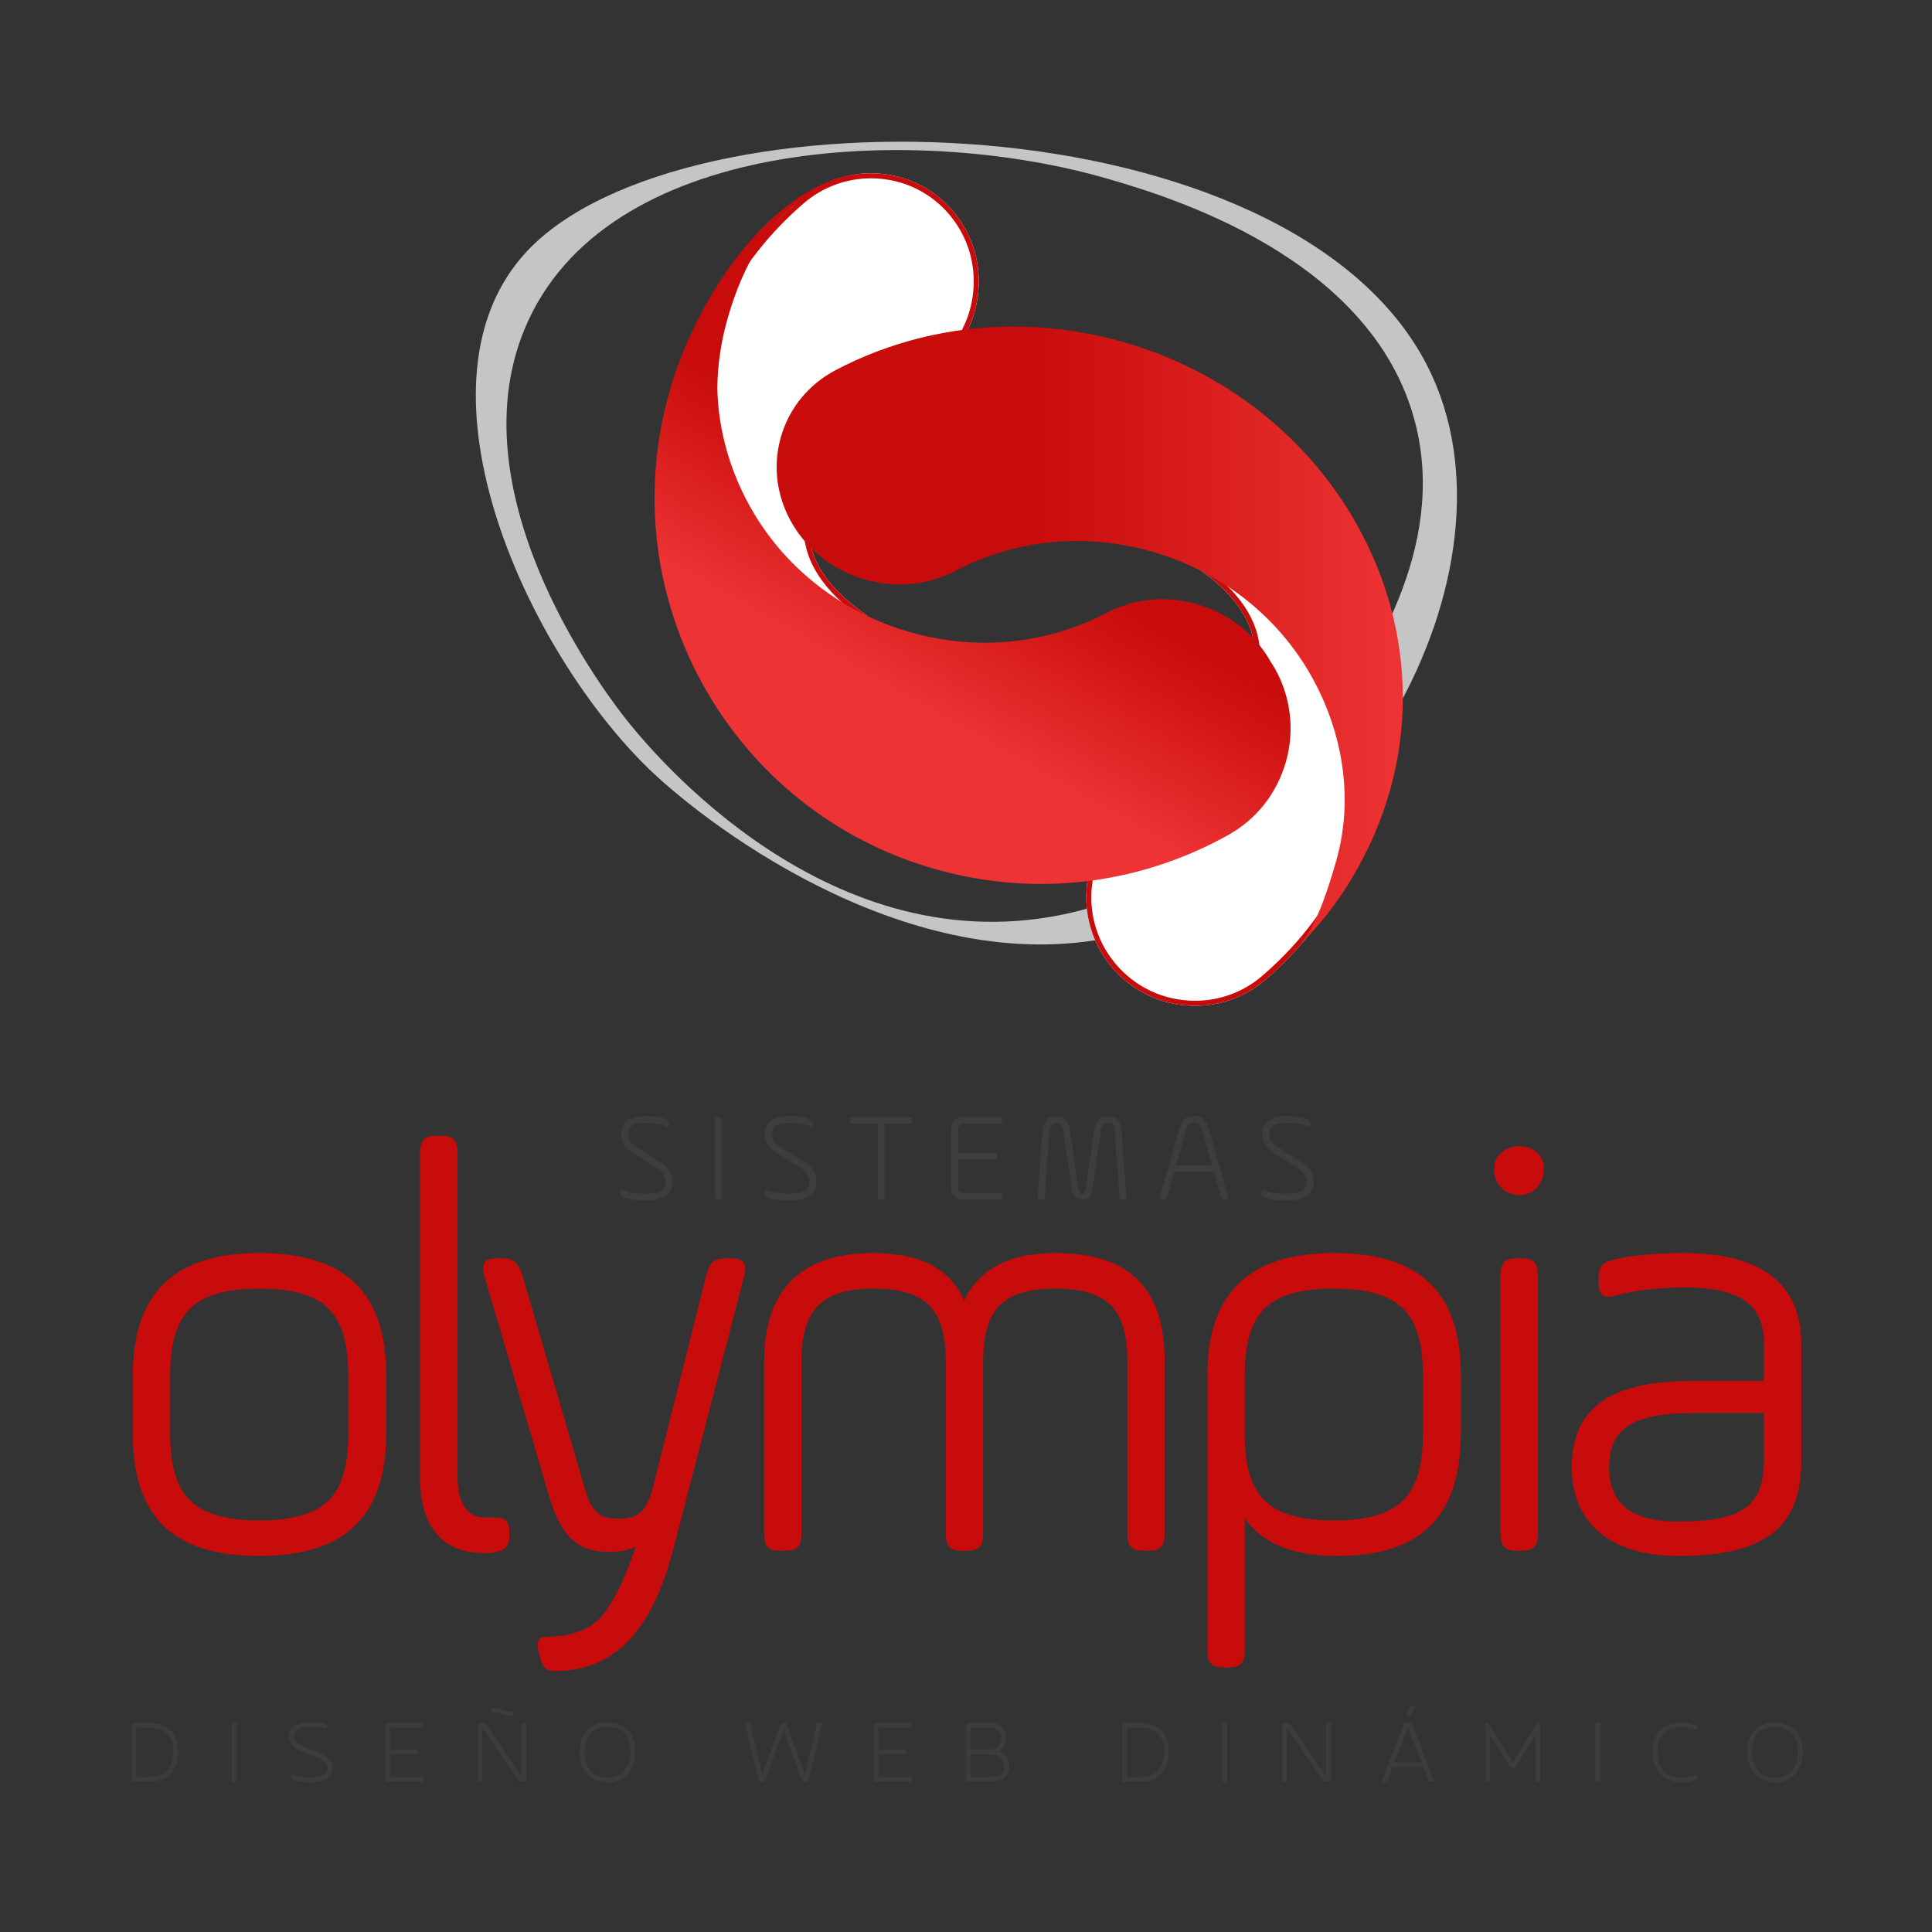
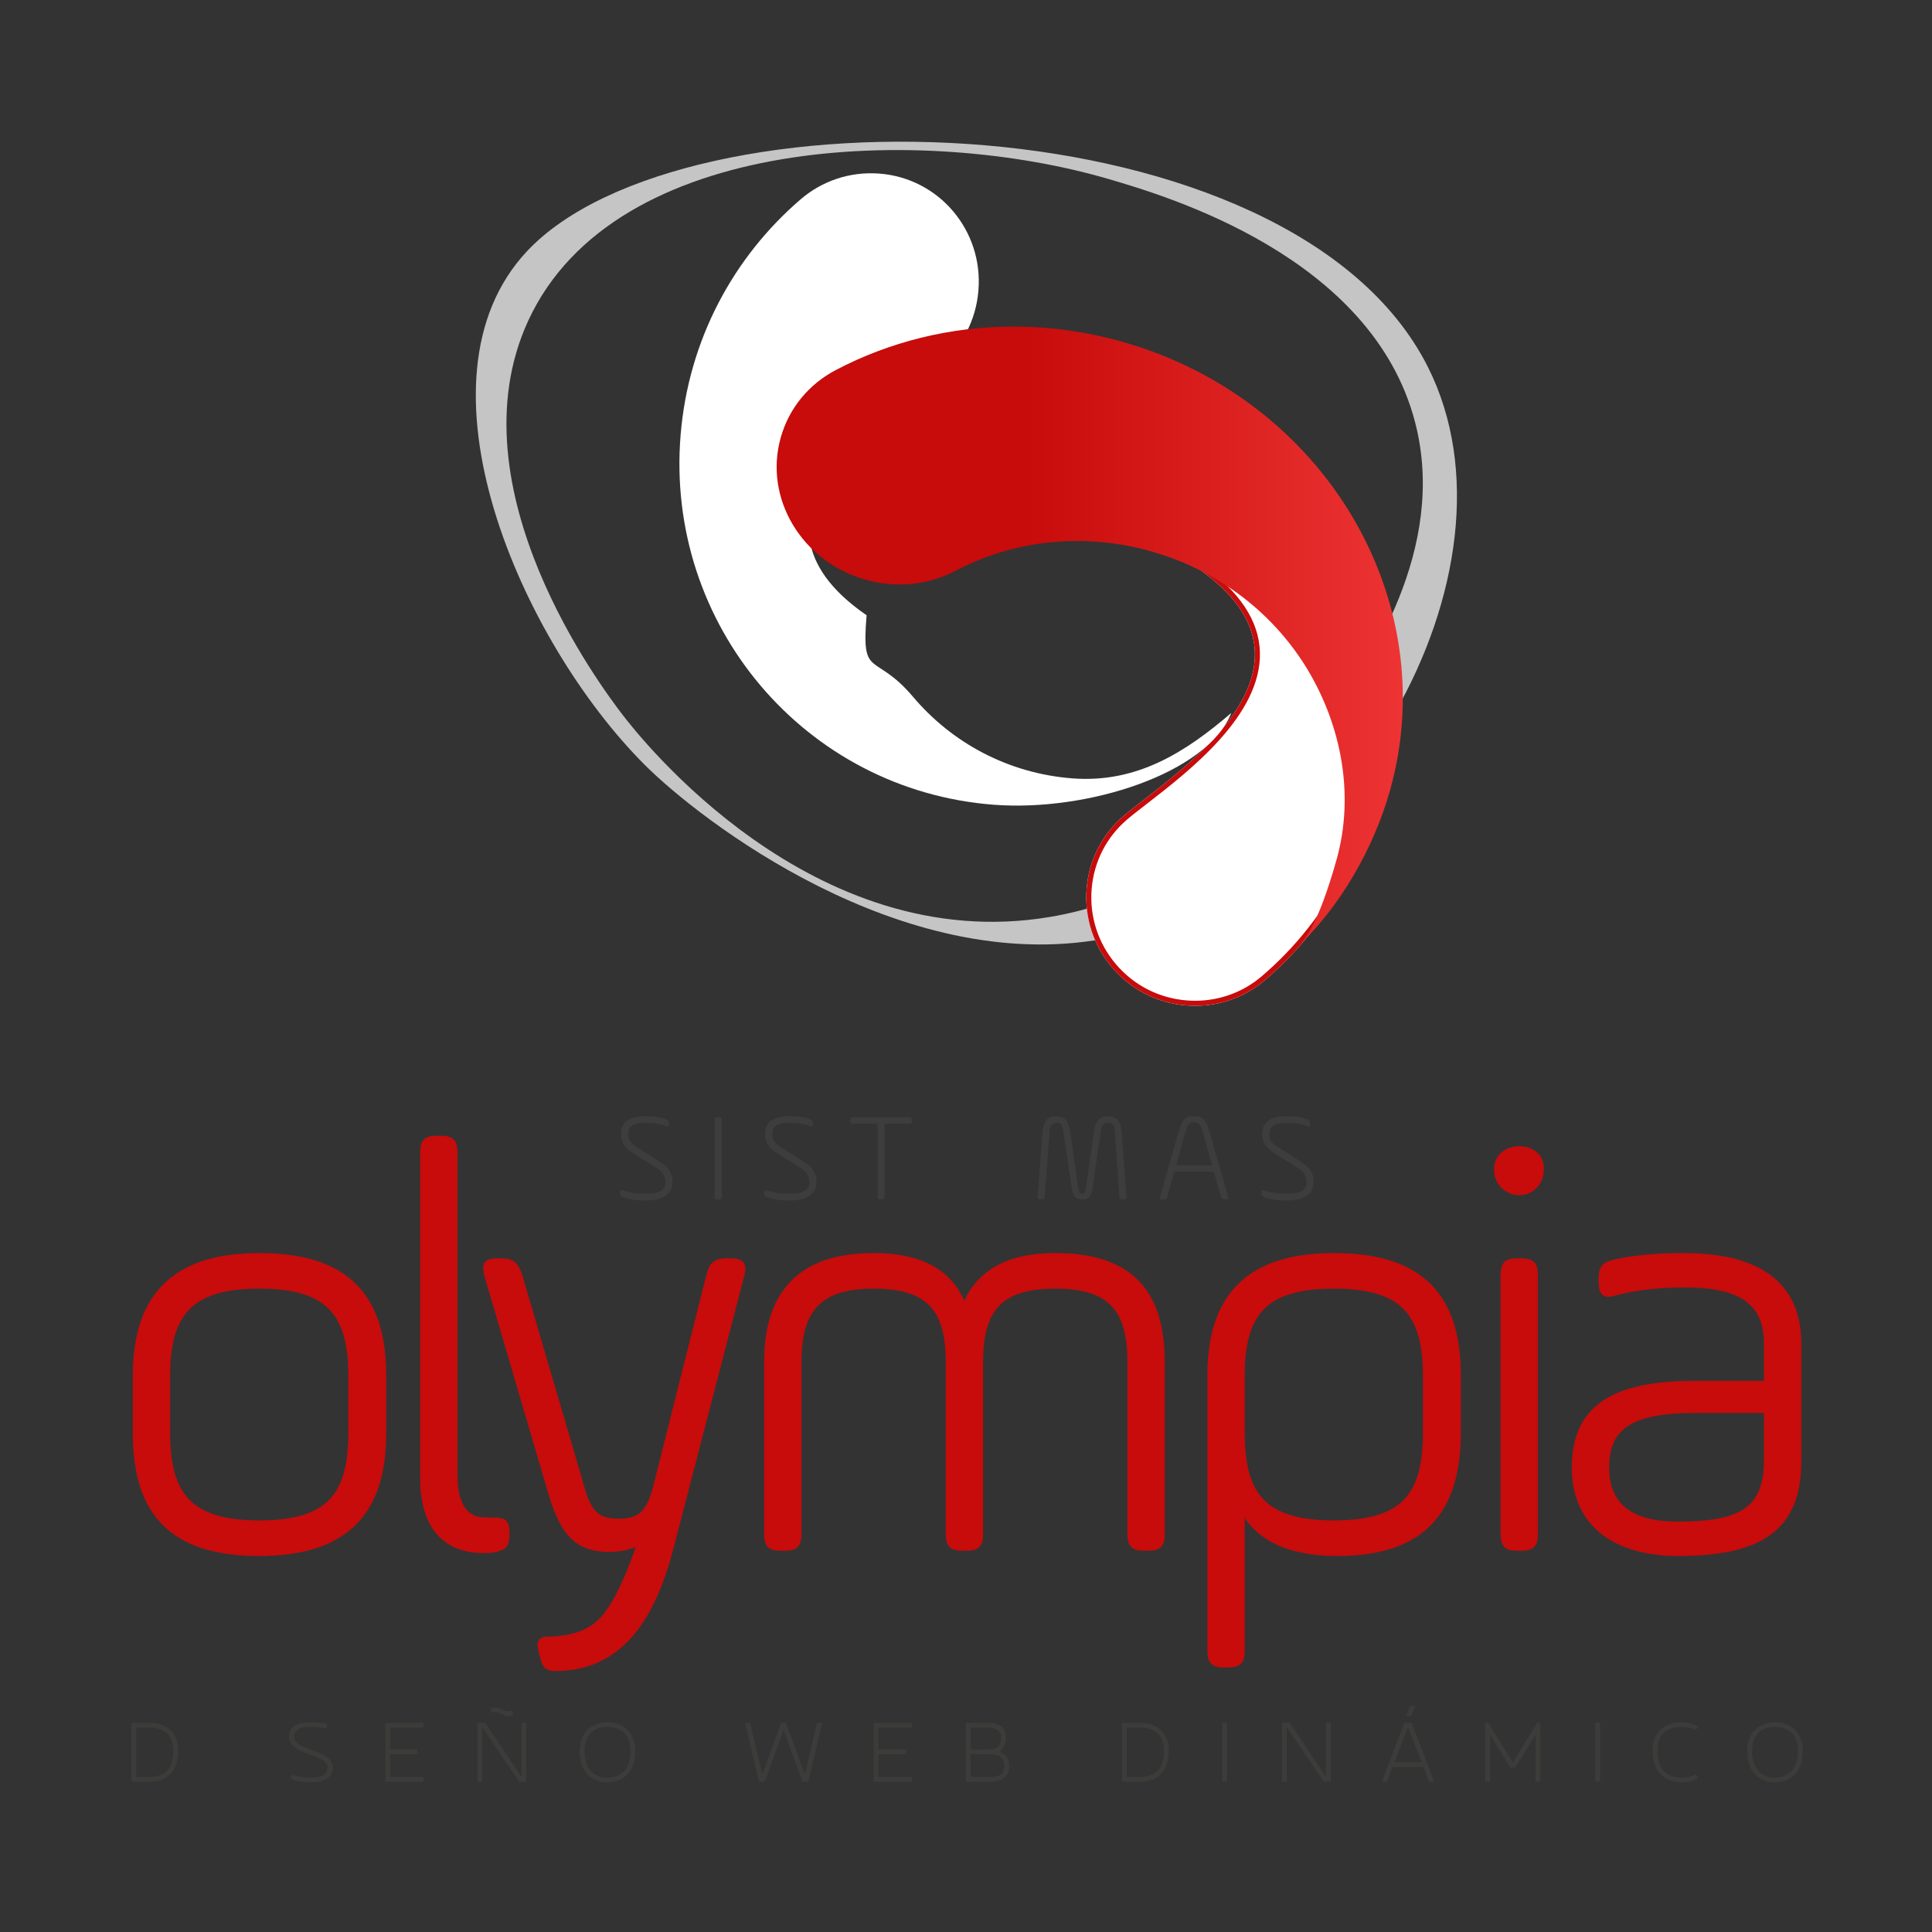
<svg xmlns="http://www.w3.org/2000/svg" xmlns:ns1="http://www.serif.com/" width="100%" height="100%" viewBox="0 0 500 500" version="1.1" xml:space="preserve" style="fill-rule:evenodd;clip-rule:evenodd;stroke-miterlimit:10;">
  <rect x="0" y="0" width="500" height="500" fill="#333333" stroke="none" />
  <g transform="matrix(1,0,0,1,-495,-200)">
    <g id="Mesa-de-trabajo3" ns1:id="Mesa de trabajo3" transform="matrix(1.887,0,0,2.118,-438.962,-225.459)">
      <rect x="495" y="200.901" width="265" height="236.099" style="fill:none;" />
      <g transform="matrix(0.922,0,0,0.822,553.78,213.506)">
        <path d="M146.687,47.415C151.587,66.306 139.511,83.626 134.129,91.469C129.968,97.532 116.494,116.879 92.386,120.939C56.972,126.903 31.386,94.299 28.673,90.728C25.919,87.102 3.236,57.242 14.773,32.287C27.651,4.435 73.665,3.22 101.074,11.245C109.781,13.795 140.282,22.734 146.686,47.415M14.584,21.977C-3.377,41.106 13.678,79.956 32.124,98.365C40.201,106.425 70.131,129.736 100.39,124.189C136.007,117.661 164.029,69.71 148.558,39.128C128.328,-0.862 37.92,-2.877 14.584,21.977" style="fill:rgb(197,197,197);fill-rule:nonzero;" />
        <path d="M59.909,54.307C63.372,45.443 81.14,39.823 95.167,40.957C109.196,42.097 121.448,48.8 129.919,58.719C138.389,68.638 143.078,81.771 141.974,95.769C140.87,109.769 134.231,121.934 124.313,130.366C121.179,133.033 117.062,134.455 112.626,134.095C108.189,133.737 104.313,131.618 101.634,128.479C98.954,125.341 97.472,121.186 97.821,116.757C98.17,112.329 100.253,108.526 103.39,105.861C110.167,100.099 136.186,84.068 114.194,68.991C114.949,59.423 113.008,63.702 107.22,56.922C101.43,50.144 93.053,45.56 83.467,44.784C73.88,44.009 66.685,48.545 59.909,54.307" style="fill:white;fill-rule:nonzero;" />
        <path d="M91.481,40.811C78.194,40.811 63.075,46.204 59.908,54.307C66.176,48.977 72.8,44.697 81.346,44.697C82.041,44.697 82.747,44.725 83.467,44.783C93.053,45.559 101.43,50.143 107.22,56.921C113.008,63.701 114.95,59.423 114.195,68.99C136.187,84.068 110.168,100.099 103.391,105.861C100.253,108.526 98.17,112.33 97.822,116.757C97.472,121.186 98.955,125.341 101.634,128.479C104.314,131.618 108.19,133.736 112.627,134.094C113.082,134.131 113.534,134.149 113.982,134.149C117.897,134.149 121.501,132.759 124.314,130.365C134.232,121.933 140.871,109.768 141.975,95.768C143.079,81.77 138.39,68.637 129.918,58.718C121.448,48.799 109.197,42.096 95.167,40.957C93.961,40.86 92.731,40.812 91.481,40.812M91.481,41.562C92.717,41.562 93.937,41.611 95.107,41.706C108.477,42.791 120.638,49.006 129.349,59.206C138.061,69.408 142.279,82.372 141.227,95.71C140.175,109.045 133.996,121.15 123.829,129.794C121.095,132.12 117.598,133.4 113.982,133.4C113.553,133.4 113.118,133.382 112.687,133.347C108.593,133.017 104.871,131.115 102.205,127.992C99.539,124.87 98.248,120.9 98.57,116.816C98.889,112.756 100.774,109.068 103.877,106.432C104.629,105.791 105.629,105.018 106.789,104.123C113.176,99.182 123.869,90.915 123.601,81.58C123.467,76.907 120.566,72.548 114.975,68.62C115.411,62.679 114.721,61.952 112.387,60.445C111.284,59.733 109.773,58.757 107.791,56.435C101.617,49.207 93.001,44.803 83.528,44.037C82.798,43.977 82.064,43.948 81.347,43.948C76.871,43.948 71.274,44.826 63.222,50.725C68.92,44.979 81.206,41.562 91.481,41.562" style="fill:rgb(200,11,11);fill-rule:nonzero;" />
        <path d="M119.341,90.618C115.827,99.572 98.019,105.333 83.988,104.261C69.955,103.185 57.73,96.489 49.305,86.533C40.881,76.576 36.256,63.359 37.434,49.239C38.612,35.119 45.32,22.817 55.286,14.264C58.438,11.559 62.564,10.104 67.002,10.443C71.441,10.782 75.309,12.898 77.973,16.049C80.638,19.199 82.1,23.381 81.727,27.848C81.356,32.315 79.25,36.159 76.097,38.864C69.285,44.708 43.164,61.007 65.094,76.095C64.289,85.746 66.253,81.421 72.011,88.227C77.77,95.032 86.127,99.609 95.717,100.343C105.306,101.074 112.529,96.463 119.341,90.618" style="fill:white;fill-rule:nonzero;" />
-         <path d="M65.737,10.395C61.783,10.395 58.135,11.819 55.286,14.264C45.319,22.818 38.611,35.12 37.433,49.24C36.256,63.36 40.881,76.577 49.304,86.534C57.729,96.49 69.955,103.186 83.988,104.261C85.114,104.347 86.262,104.389 87.427,104.389C100.783,104.389 116.109,98.854 119.341,90.619C113.008,96.052 106.321,100.419 97.707,100.419C97.055,100.419 96.391,100.394 95.716,100.343C86.127,99.61 77.769,95.032 72.01,88.228C66.253,81.42 64.289,85.746 65.093,76.095C43.164,61.006 69.285,44.707 76.096,38.864C79.25,36.159 81.355,32.316 81.726,27.848C82.099,23.38 80.637,19.2 77.972,16.048C75.308,12.899 71.44,10.783 67.002,10.444C66.577,10.41 66.155,10.394 65.737,10.394M65.738,11.144L65.737,11.144C66.136,11.144 66.543,11.161 66.944,11.191C71.038,11.503 74.752,13.401 77.399,16.534C80.051,19.667 81.323,23.664 80.978,27.786C80.638,31.883 78.73,35.616 75.608,38.294C74.851,38.944 73.845,39.729 72.681,40.639C66.242,45.669 55.463,54.089 55.749,63.527C55.89,68.205 58.77,72.555 64.311,76.463C63.844,82.456 64.531,83.186 66.86,84.694C67.96,85.406 69.466,86.382 71.438,88.712C77.582,95.97 86.183,100.366 95.659,101.089C96.343,101.142 97.033,101.168 97.707,101.168C102.2,101.169 107.815,100.28 115.899,94.327C113.788,96.424 110.725,98.332 106.897,99.897C101.079,102.275 93.983,103.639 87.427,103.639C86.276,103.638 85.138,103.596 84.045,103.512C70.674,102.488 58.54,96.286 49.877,86.048C41.213,75.807 37.058,62.757 38.18,49.301C39.302,35.848 45.55,23.607 55.774,14.832C58.546,12.455 62.085,11.144 65.738,11.144" style="fill:rgb(200,11,11);fill-rule:nonzero;" />
-         <path d="M35.721,43.036C31.419,58.29 33.708,73.84 40.885,86.657C48.061,99.474 60.128,109.553 75.385,113.857C90.642,118.163 106.126,115.906 118.941,108.729C122.997,106.46 126.117,102.671 127.478,97.845C128.839,93.019 128.116,88.099 125.846,84.044C125.626,83.652 125.379,83.275 125.131,82.899C125.079,82.807 125.037,82.712 124.983,82.622C122.704,78.802 118.92,75.77 114.176,74.429C109.428,73.09 104.695,73.691 100.755,75.756C92.244,80.221 81.93,81.53 71.676,78.637C61.426,75.743 53.253,69.191 48.329,60.939C44.996,55.35 42.993,48.854 42.892,42.23C42.944,38.904 43.418,35.53 44.365,32.176C47.307,21.751 53.019,12.909 63.823,10.478C51.64,12.011 40.026,27.782 35.721,43.036Z" style="fill:url(#_Linear1);fill-rule:nonzero;" />
        <path d="M60.531,39.634C56.591,41.7 53.587,45.199 52.321,49.691C51.054,54.183 51.829,58.791 54.11,62.611C56.389,66.431 60.171,69.464 64.916,70.802C69.663,72.143 74.397,71.542 78.338,69.478C86.848,65.014 97.162,63.704 107.417,66.597C117.667,69.49 125.84,76.041 130.763,84.294C135.686,92.547 137.723,102.78 134.986,112.484C132.247,122.189 130.27,124.329 129.223,125.345C135.471,119.508 140.519,110.771 142.943,102.176C146.949,87.977 144.491,73.411 137.288,61.334C130.083,49.258 118.124,39.671 103.124,35.44C97.706,33.91 92.268,33.181 86.948,33.181C77.537,33.18 68.488,35.462 60.531,39.634Z" style="fill:url(#_Linear2);fill-rule:nonzero;" />
      </g>
      <g transform="matrix(0.877,0,0,0.781,363.657,315.563)">
        <path d="M204.672,68.424C204.672,58.651 201.201,54.267 190.24,54.267C179.371,54.267 175.809,58.651 175.809,68.424L175.809,77.375C175.809,87.149 179.371,91.532 190.24,91.532C201.201,91.532 204.672,87.149 204.672,77.375L204.672,68.424ZM170.968,77.375L170.968,68.424C170.968,56.367 176.631,49.699 190.24,49.699C204.124,49.699 209.605,56.276 209.605,68.424L209.605,77.375C209.605,89.432 204.032,96.1 190.24,96.1C176.357,96.1 170.968,89.524 170.968,77.375Z" style="fill:rgb(200,11,11);fill-rule:nonzero;stroke:rgb(200,11,11);stroke-width:1px;" />
        <path d="M215.904,33.533C215.904,31.797 216.36,31.34 218.095,31.34L218.552,31.34C220.288,31.34 220.745,31.797 220.745,33.533L220.745,83.86C220.745,88.701 222.388,91.076 225.676,91.076L226.773,91.076C228.508,91.076 228.874,91.349 228.874,92.902L228.874,93.267C228.874,94.82 228.508,95.277 226.773,95.552C226.408,95.642 225.951,95.642 225.311,95.642C219.74,95.642 215.904,92.354 215.904,84.408L215.904,33.533Z" style="fill:rgb(200,11,11);fill-rule:nonzero;stroke:rgb(200,11,11);stroke-width:1px;" />
        <path d="M240.563,85.778C241.75,90.162 243.211,91.258 246.5,91.258C249.697,91.258 251.25,90.071 252.345,85.778L260.658,52.714C261.114,50.978 261.662,50.521 263.489,50.521L263.854,50.521C265.681,50.521 266.046,50.978 265.589,52.714L254.538,95.277C251.523,106.968 246.226,114.002 236.726,114.092C235.356,114.092 234.991,113.819 234.626,112.266L234.443,111.536C234.078,109.983 234.26,109.709 235.63,109.709C239.649,109.617 242.572,108.43 244.491,105.964C246.409,103.498 248.235,99.57 249.97,94.181C248.6,95.003 246.957,95.46 245.039,95.46C239.558,95.46 237.548,92.537 235.63,85.686L225.949,52.714C225.492,50.978 225.766,50.521 227.592,50.521L227.958,50.521C229.785,50.521 230.242,50.978 230.88,52.714L240.563,85.778Z" style="fill:rgb(200,11,11);fill-rule:nonzero;stroke:rgb(200,11,11);stroke-width:1px;" />
        <path d="M274.537,93.085C274.537,94.82 274.08,95.277 272.345,95.277L271.888,95.277C270.152,95.277 269.695,94.82 269.695,93.085L269.695,66.232C269.695,55.18 275.267,49.699 286.319,49.699C293.9,49.699 298.65,52.439 300.477,58.012C302.486,52.439 307.236,49.699 314.725,49.699C326.691,49.699 331.35,55.637 331.35,66.232L331.35,93.085C331.35,94.82 330.892,95.277 329.157,95.277L328.701,95.277C326.966,95.277 326.509,94.82 326.509,93.085L326.509,66.232C326.509,58.104 323.586,54.267 314.725,54.267C305.866,54.267 302.943,58.104 302.943,66.232L302.943,93.085C302.943,94.82 302.486,95.277 300.751,95.277L300.294,95.277C298.558,95.277 298.102,94.82 298.102,93.085L298.102,66.232C298.102,58.104 295.18,54.267 286.319,54.267C277.551,54.267 274.537,58.193 274.537,66.232L274.537,93.085Z" style="fill:rgb(200,11,11);fill-rule:nonzero;stroke:rgb(200,11,11);stroke-width:1px;" />
        <path d="M372.722,68.424C372.722,58.651 369.251,54.267 358.29,54.267C347.329,54.267 343.859,58.651 343.859,68.424L343.859,77.375C343.859,87.149 347.329,91.532 358.29,91.532C369.251,91.532 372.722,87.149 372.722,77.375L372.722,68.424ZM339.018,68.332C339.018,56.276 344.772,49.699 358.29,49.699C372.082,49.699 377.654,56.185 377.654,68.332L377.654,77.283C377.654,89.432 372.265,96.1 358.838,96.1C351.165,96.1 346.142,93.633 343.859,88.792L343.859,111.353C343.859,113.089 343.402,113.545 341.666,113.545L341.209,113.545C339.474,113.545 339.018,113.089 339.018,111.353L339.018,68.332Z" style="fill:rgb(200,11,11);fill-rule:nonzero;stroke:rgb(200,11,11);stroke-width:1px;" />
        <path d="M384.865,52.714C384.865,50.979 385.322,50.522 387.057,50.522L387.513,50.522C389.249,50.522 389.706,50.979 389.706,52.714L389.706,93.085C389.706,94.82 389.249,95.277 387.513,95.277L387.057,95.277C385.322,95.277 384.865,94.82 384.865,93.085L384.865,52.714ZM390.619,36.274C390.619,38.1 389.158,39.652 387.331,39.652C385.413,39.652 383.86,38.1 383.86,36.274C383.586,31.889 391.076,31.889 390.619,36.274Z" style="fill:rgb(200,11,11);fill-rule:nonzero;stroke:rgb(200,11,11);stroke-width:1px;" />
        <path d="M426.057,73.722L414.823,73.722C405.049,73.722 400.847,76.096 400.847,82.764C400.847,88.701 404.592,91.715 412.082,91.715C421.856,91.715 426.057,89.524 426.057,81.576L426.057,73.722ZM430.898,81.759C430.898,92.08 425.144,96.1 412.082,96.1C402.949,96.1 396.006,91.99 396.006,82.764C396.006,73.539 401.944,69.703 414.64,69.703L426.057,69.703L426.057,63.401C426.057,56.551 421.581,54.084 413.178,54.084C408.885,54.084 405.232,54.541 402.217,55.364C400.664,55.82 400.208,55.454 400.208,53.719L400.208,53.079C400.208,51.527 400.664,51.071 402.217,50.705C405.049,50.065 408.612,49.7 412.905,49.7C424.87,49.7 430.898,54.267 430.898,63.401L430.898,81.759Z" style="fill:rgb(200,11,11);fill-rule:nonzero;stroke:rgb(200,11,11);stroke-width:1px;" />
        <path d="M246.716,39.762C246.716,39.387 246.874,39.268 247.192,39.387C248.063,39.742 249.172,39.921 250.519,39.921C252.737,39.921 253.767,39.426 253.767,38C253.767,37.623 253.668,37.267 253.47,36.97C253.093,36.336 252.777,36.118 251.846,35.564L248.756,33.603C247.568,32.869 246.815,31.998 246.815,30.553C246.815,28.711 248.142,27.78 250.777,27.78C251.985,27.78 253.014,27.938 253.826,28.276C254.183,28.414 254.302,28.473 254.302,28.85L254.302,29.008C254.302,29.384 254.163,29.503 253.865,29.365C253.054,29.008 252.024,28.83 250.777,28.83C248.737,28.83 247.944,29.344 247.944,30.592C247.944,31.602 248.419,32.098 249.449,32.731L252.578,34.732C253.073,35.03 253.45,35.307 253.707,35.524C254.262,35.94 254.876,36.871 254.876,37.981C254.876,39.981 253.41,40.991 250.459,40.991C249.211,40.991 248.103,40.813 247.171,40.475C246.795,40.336 246.716,40.278 246.716,39.921L246.716,39.762Z" style="fill:rgb(61,61,61);fill-rule:nonzero;" />
        <path d="M261.451,28.414C261.451,28.037 261.55,27.937 261.926,27.937L262.085,27.937C262.461,27.937 262.559,28.037 262.559,28.414L262.559,40.336C262.559,40.713 262.461,40.812 262.085,40.812L261.926,40.812C261.55,40.812 261.451,40.713 261.451,40.336L261.451,28.414Z" style="fill:rgb(61,61,61);fill-rule:nonzero;" />
        <path d="M269.234,39.762C269.234,39.387 269.392,39.268 269.71,39.387C270.581,39.742 271.69,39.921 273.037,39.921C275.255,39.921 276.285,39.426 276.285,38C276.285,37.623 276.186,37.267 275.988,36.97C275.611,36.336 275.295,36.118 274.364,35.564L271.274,33.603C270.086,32.869 269.333,31.998 269.333,30.553C269.333,28.711 270.66,27.78 273.295,27.78C274.503,27.78 275.532,27.938 276.344,28.276C276.701,28.414 276.82,28.473 276.82,28.85L276.82,29.008C276.82,29.384 276.681,29.503 276.383,29.365C275.572,29.008 274.542,28.83 273.295,28.83C271.255,28.83 270.462,29.344 270.462,30.592C270.462,31.602 270.937,32.098 271.967,32.731L275.096,34.732C275.591,35.03 275.968,35.307 276.225,35.524C276.78,35.94 277.394,36.871 277.394,37.981C277.394,39.981 275.928,40.991 272.977,40.991C271.729,40.991 270.621,40.813 269.689,40.475C269.313,40.336 269.234,40.278 269.234,39.921L269.234,39.762Z" style="fill:rgb(61,61,61);fill-rule:nonzero;" />
        <path d="M282.661,28.414C282.661,28.037 282.761,27.937 283.137,27.937L291.832,27.937C292.208,27.937 292.307,28.037 292.307,28.414L292.307,28.492C292.307,28.869 292.208,28.969 291.832,28.969L288.029,28.969L288.029,40.336C288.029,40.713 287.93,40.812 287.554,40.812L287.415,40.812C287.039,40.812 286.939,40.713 286.939,40.336L286.939,28.969L283.137,28.969C282.761,28.969 282.661,28.869 282.661,28.492L282.661,28.414Z" style="fill:rgb(61,61,61);fill-rule:nonzero;" />
-         <path d="M299.517,34.573L299.517,38.713C299.517,39.445 299.853,39.782 300.586,39.782L305.954,39.782C306.329,39.782 306.429,39.881 306.429,40.258L306.429,40.336C306.429,40.713 306.329,40.812 305.954,40.812L300.487,40.812C299.041,40.812 298.427,40.198 298.427,38.752L298.427,29.998C298.427,28.552 299.041,27.937 300.487,27.937L305.954,27.937C306.329,27.937 306.429,28.037 306.429,28.414L306.429,28.492C306.429,28.869 306.329,28.969 305.954,28.969L300.586,28.969C299.853,28.969 299.517,29.304 299.517,30.037L299.517,33.543L305.162,33.543C305.538,33.543 305.637,33.642 305.637,34.018L305.637,34.097C305.637,34.474 305.538,34.573 305.162,34.573L299.517,34.573Z" style="fill:rgb(61,61,61);fill-rule:nonzero;" />
        <path d="M325.857,40.336C325.877,40.713 325.797,40.813 325.421,40.813L325.262,40.813C324.886,40.813 324.767,40.713 324.748,40.336L324.015,29.979C323.936,29.047 323.559,28.81 322.906,28.81C322.332,28.81 322.014,29.087 321.876,29.979L320.529,39.168C320.371,40.297 319.955,40.813 318.924,40.813C317.915,40.813 317.479,40.297 317.321,39.168L315.954,29.979C315.815,29.047 315.499,28.81 314.924,28.81C314.291,28.81 313.934,29.087 313.854,29.979L313.082,40.336C313.062,40.713 312.943,40.813 312.567,40.813L312.409,40.813C312.033,40.813 311.953,40.713 311.973,40.336L312.725,30.275C312.884,28.394 313.577,27.819 314.904,27.819C316.152,27.819 316.805,28.394 317.063,30.275L318.331,39.089C318.429,39.742 318.548,39.9 318.924,39.9C319.242,39.9 319.4,39.723 319.5,39.089L320.767,30.275C321.024,28.394 321.677,27.819 322.925,27.819C324.253,27.819 324.946,28.394 325.104,30.275L325.857,40.336Z" style="fill:rgb(61,61,61);fill-rule:nonzero;" />
        <path d="M333.62,35.465L339.245,35.465L337.72,30.037C337.423,29.028 337.126,28.75 336.433,28.75C335.739,28.75 335.442,29.028 335.145,30.037L333.62,35.465ZM341.721,40.317C341.819,40.713 341.76,40.813 341.345,40.813L341.265,40.813C340.849,40.813 340.75,40.713 340.611,40.317L339.522,36.475L333.343,36.475L332.253,40.317C332.115,40.713 332.016,40.813 331.599,40.813L331.52,40.813C331.104,40.813 331.045,40.713 331.144,40.317L333.976,30.334C334.273,29.324 334.57,28.631 334.888,28.295C335.224,27.958 335.739,27.779 336.433,27.779C337.126,27.779 337.641,27.958 337.957,28.295C338.294,28.631 338.591,29.324 338.889,30.334L341.721,40.317Z" style="fill:rgb(61,61,61);fill-rule:nonzero;" />
        <path d="M346.988,39.762C346.988,39.387 347.146,39.268 347.464,39.387C348.335,39.742 349.444,39.921 350.791,39.921C353.009,39.921 354.039,39.426 354.039,38C354.039,37.623 353.94,37.267 353.742,36.97C353.365,36.336 353.049,36.118 352.118,35.564L349.028,33.603C347.84,32.869 347.087,31.998 347.087,30.553C347.087,28.711 348.414,27.78 351.049,27.78C352.257,27.78 353.286,27.938 354.098,28.276C354.455,28.414 354.574,28.473 354.574,28.85L354.574,29.008C354.574,29.384 354.435,29.503 354.137,29.365C353.326,29.008 352.296,28.83 351.049,28.83C349.009,28.83 348.216,29.344 348.216,30.592C348.216,31.602 348.691,32.098 349.721,32.731L352.85,34.732C353.345,35.03 353.722,35.307 353.979,35.524C354.534,35.94 355.148,36.871 355.148,37.981C355.148,39.981 353.682,40.991 350.731,40.991C349.483,40.991 348.375,40.813 347.443,40.475C347.067,40.336 346.988,40.278 346.988,39.921L346.988,39.762Z" style="fill:rgb(61,61,61);fill-rule:nonzero;" />
        <path d="M170.998,131.181L172.967,131.181C173.67,131.181 174.186,131.134 174.936,130.806C175.31,130.65 175.623,130.431 175.889,130.15C176.389,129.603 176.81,128.54 176.81,127.15C176.81,125.853 176.467,124.9 175.764,124.306C175.06,123.728 174.201,123.431 173.17,123.431L170.998,123.431L170.998,131.181ZM173.326,131.915L170.248,131.915L170.248,122.697L173.217,122.697C174.279,122.697 175.248,123.009 176.123,123.65C176.998,124.29 177.56,125.525 177.56,127.103C177.56,130.978 174.998,131.915 173.326,131.915" style="fill:rgb(60,60,58);fill-rule:nonzero;" />
-         <rect x="185.925" y="122.696" width="0.75" height="9.219" style="fill:rgb(60,60,58);" />
        <path d="M200.834,122.915L200.834,123.602C199.897,123.431 199.147,123.337 198.568,123.337C198.053,123.337 197.865,123.337 197.334,123.384C197.068,123.415 196.85,123.462 196.693,123.54C196.162,123.79 195.693,124.102 195.693,124.946C195.662,126.087 197.912,126.712 199.615,127.399C200.803,127.884 201.756,128.634 201.756,129.618C201.756,131.228 200.412,132.009 198.334,132.009C197.115,132.009 196.1,131.837 195.287,131.509L195.287,130.806C196.381,131.118 197.381,131.274 198.271,131.274C200.053,131.274 200.943,130.727 200.943,129.649C200.975,128.477 198.725,127.899 197.021,127.212C195.834,126.743 194.881,125.962 194.881,124.946C194.881,124.009 195.287,123.352 195.99,123.04C196.693,122.728 197.428,122.618 198.428,122.618C199.537,122.618 200.334,122.712 200.834,122.915" style="fill:rgb(60,60,58);fill-rule:nonzero;" />
        <path d="M215.932,123.431L210.713,123.431L210.713,126.869L214.979,126.869L214.979,127.603L210.713,127.603L210.713,131.181L215.932,131.181L215.932,131.915L209.963,131.915L209.963,122.697L215.932,122.697L215.932,123.431Z" style="fill:rgb(60,60,58);fill-rule:nonzero;" />
        <path d="M229.982,121.478C229.763,121.586 229.498,121.649 229.17,121.649C228.935,121.649 228.623,121.539 228.216,121.336C227.81,121.133 227.435,121.04 227.091,121.04C226.873,121.041 226.716,121.056 226.623,121.071L226.404,120.461C226.591,120.368 226.826,120.321 227.091,120.321C227.451,120.321 227.841,120.415 228.232,120.618C228.623,120.821 228.935,120.915 229.154,120.915C229.388,120.916 229.591,120.883 229.748,120.836L229.982,121.477L229.982,121.478ZM230.904,131.916L225.123,123.4L225.123,131.916L224.373,131.916L224.373,122.697L225.576,122.697L231.248,131.119L231.248,122.697L231.998,122.697L231.998,131.916L230.904,131.916Z" style="fill:rgb(60,60,58);fill-rule:nonzero;" />
        <path d="M246.581,130.806C247.518,130.29 248.284,129.181 248.284,127.15C248.284,125.79 247.94,124.806 247.268,124.212C246.597,123.634 245.737,123.337 244.706,123.337C242.909,123.337 241.112,124.197 241.112,127.15C241.112,129.853 242.503,130.915 243.784,131.181C244.69,131.368 245.644,131.337 246.581,130.806M242.456,131.431C241.315,130.806 240.362,129.494 240.362,127.103C240.362,123.775 242.722,122.618 244.706,122.618C246.69,122.618 249.034,123.775 249.034,127.103C249.05,130.306 247.315,131.525 245.815,131.884C244.722,132.134 243.597,132.087 242.456,131.431" style="fill:rgb(60,60,58);fill-rule:nonzero;" />
        <path d="M272.619,122.696L275.572,130.774L277.478,122.696L278.275,122.696L276.088,131.915L275.182,131.915L272.244,123.758L269.306,131.915L268.4,131.915L266.213,122.696L267.01,122.696L268.916,130.774L271.869,122.696L272.619,122.696Z" style="fill:rgb(60,60,58);fill-rule:nonzero;" />
        <path d="M292.297,123.431L287.078,123.431L287.078,126.869L291.344,126.869L291.344,127.603L287.078,127.603L287.078,131.181L292.297,131.181L292.297,131.915L286.328,131.915L286.328,122.697L292.297,122.697L292.297,123.431Z" style="fill:rgb(60,60,58);fill-rule:nonzero;" />
        <path d="M301.488,131.181L304.597,131.181C305.16,131.181 305.488,131.134 305.988,130.915C306.488,130.697 306.754,130.165 306.754,129.353C306.754,127.915 305.519,127.618 304.597,127.618L301.488,127.618L301.488,131.181ZM301.488,126.884L304.097,126.884C304.582,126.884 304.769,126.884 305.222,126.759C305.457,126.697 305.629,126.603 305.769,126.494C306.019,126.259 306.269,125.775 306.269,125.087C306.269,123.978 305.55,123.431 304.097,123.431L301.488,123.431L301.488,126.884ZM300.738,131.915L300.738,122.697L304.238,122.697C306.097,122.697 307.019,123.478 307.019,125.025C307.019,125.915 306.691,126.65 306.019,127.212C307.191,127.728 307.519,128.525 307.519,129.54C307.519,130.853 306.629,131.915 304.582,131.915L300.738,131.915Z" style="fill:rgb(60,60,58);fill-rule:nonzero;" />
        <path d="M325.917,131.181L327.886,131.181C328.589,131.181 329.105,131.134 329.855,130.806C330.229,130.65 330.542,130.431 330.808,130.15C331.308,129.603 331.729,128.54 331.729,127.15C331.729,125.853 331.386,124.9 330.683,124.306C329.979,123.728 329.12,123.431 328.089,123.431L325.917,123.431L325.917,131.181ZM328.245,131.915L325.167,131.915L325.167,122.697L328.136,122.697C329.198,122.697 330.167,123.009 331.042,123.65C331.917,124.29 332.479,125.525 332.479,127.103C332.479,130.978 329.917,131.915 328.245,131.915" style="fill:rgb(60,60,58);fill-rule:nonzero;" />
        <rect x="340.844" y="122.696" width="0.75" height="9.219" style="fill:rgb(60,60,58);" />
        <path d="M356.722,131.915L350.941,123.399L350.941,131.915L350.191,131.915L350.191,122.696L351.394,122.696L357.066,131.118L357.066,122.696L357.816,122.696L357.816,131.915L356.722,131.915Z" style="fill:rgb(60,60,58);fill-rule:nonzero;" />
        <path d="M371.102,120.04L370.321,121.649L369.586,121.649L370.227,120.04L371.102,120.04ZM367.789,128.868L372.024,128.868L369.883,123.353L367.789,128.868ZM369.321,122.696L370.461,122.696L373.993,131.915L373.18,131.915L372.305,129.587L367.477,129.587L366.602,131.915L365.79,131.915L369.321,122.696Z" style="fill:rgb(60,60,58);fill-rule:nonzero;" />
        <path d="M386.637,129.712L385.918,129.712L382.715,124.587L382.715,131.915L381.965,131.915L381.965,122.696L382.45,122.696L386.278,128.884L390.106,122.696L390.59,122.696L390.59,131.915L389.84,131.915L389.84,124.587L386.637,129.712Z" style="fill:rgb(60,60,58);fill-rule:nonzero;" />
        <rect x="399.188" y="122.696" width="0.75" height="9.219" style="fill:rgb(60,60,58);" />
        <path d="M408.895,127.165C408.895,130.509 411.003,131.274 412.676,131.274C413.503,131.274 414.239,131.103 414.895,130.759L415.27,131.321C414.536,131.774 413.707,132.009 412.77,132.009C412.003,132.009 411.301,131.915 410.426,131.477C409.988,131.259 409.613,130.978 409.286,130.634C408.644,129.962 408.144,128.696 408.144,127.118C408.144,123.696 410.472,122.618 412.753,122.618C413.676,122.618 414.52,122.837 415.286,123.29L414.894,123.821C414.253,123.493 413.536,123.337 412.738,123.337C410.175,123.337 408.894,124.618 408.894,127.165" style="fill:rgb(60,60,58);fill-rule:nonzero;" />
        <path d="M429.164,130.806C430.101,130.29 430.867,129.181 430.867,127.15C430.867,125.79 430.523,124.806 429.851,124.212C429.18,123.634 428.32,123.337 427.289,123.337C425.492,123.337 423.695,124.197 423.695,127.15C423.695,129.853 425.086,130.915 426.367,131.181C427.273,131.368 428.227,131.337 429.164,130.806M425.039,131.431C423.898,130.806 422.945,129.494 422.945,127.103C422.945,123.775 425.305,122.618 427.289,122.618C429.273,122.618 431.617,123.775 431.617,127.103C431.633,130.306 429.898,131.525 428.398,131.884C427.305,132.134 426.18,132.087 425.039,131.431" style="fill:rgb(60,60,58);fill-rule:nonzero;" />
      </g>
    </g>
  </g>
  <defs>
    <linearGradient id="_Linear1" x1="0" y1="0" x2="1" y2="0" gradientUnits="userSpaceOnUse" gradientTransform="matrix(-23.652,42.048,-42.048,-23.652,94.146,46.97)">
      <stop offset="0" style="stop-color:rgb(200,11,11);stop-opacity:1" />
      <stop offset="0.4" style="stop-color:rgb(200,11,11);stop-opacity:1" />
      <stop offset="1" style="stop-color:rgb(237,51,51);stop-opacity:1" />
      <stop offset="1" style="stop-color:rgb(237,51,51);stop-opacity:1" />
    </linearGradient>
    <linearGradient id="_Linear2" x1="0" y1="0" x2="1" y2="0" gradientUnits="userSpaceOnUse" gradientTransform="matrix(93.145,0,0,93.145,51.714,79.263)">
      <stop offset="0" style="stop-color:rgb(200,11,11);stop-opacity:1" />
      <stop offset="0.4" style="stop-color:rgb(200,11,11);stop-opacity:1" />
      <stop offset="1" style="stop-color:rgb(237,51,51);stop-opacity:1" />
      <stop offset="1" style="stop-color:rgb(237,51,51);stop-opacity:1" />
    </linearGradient>
  </defs>
</svg>